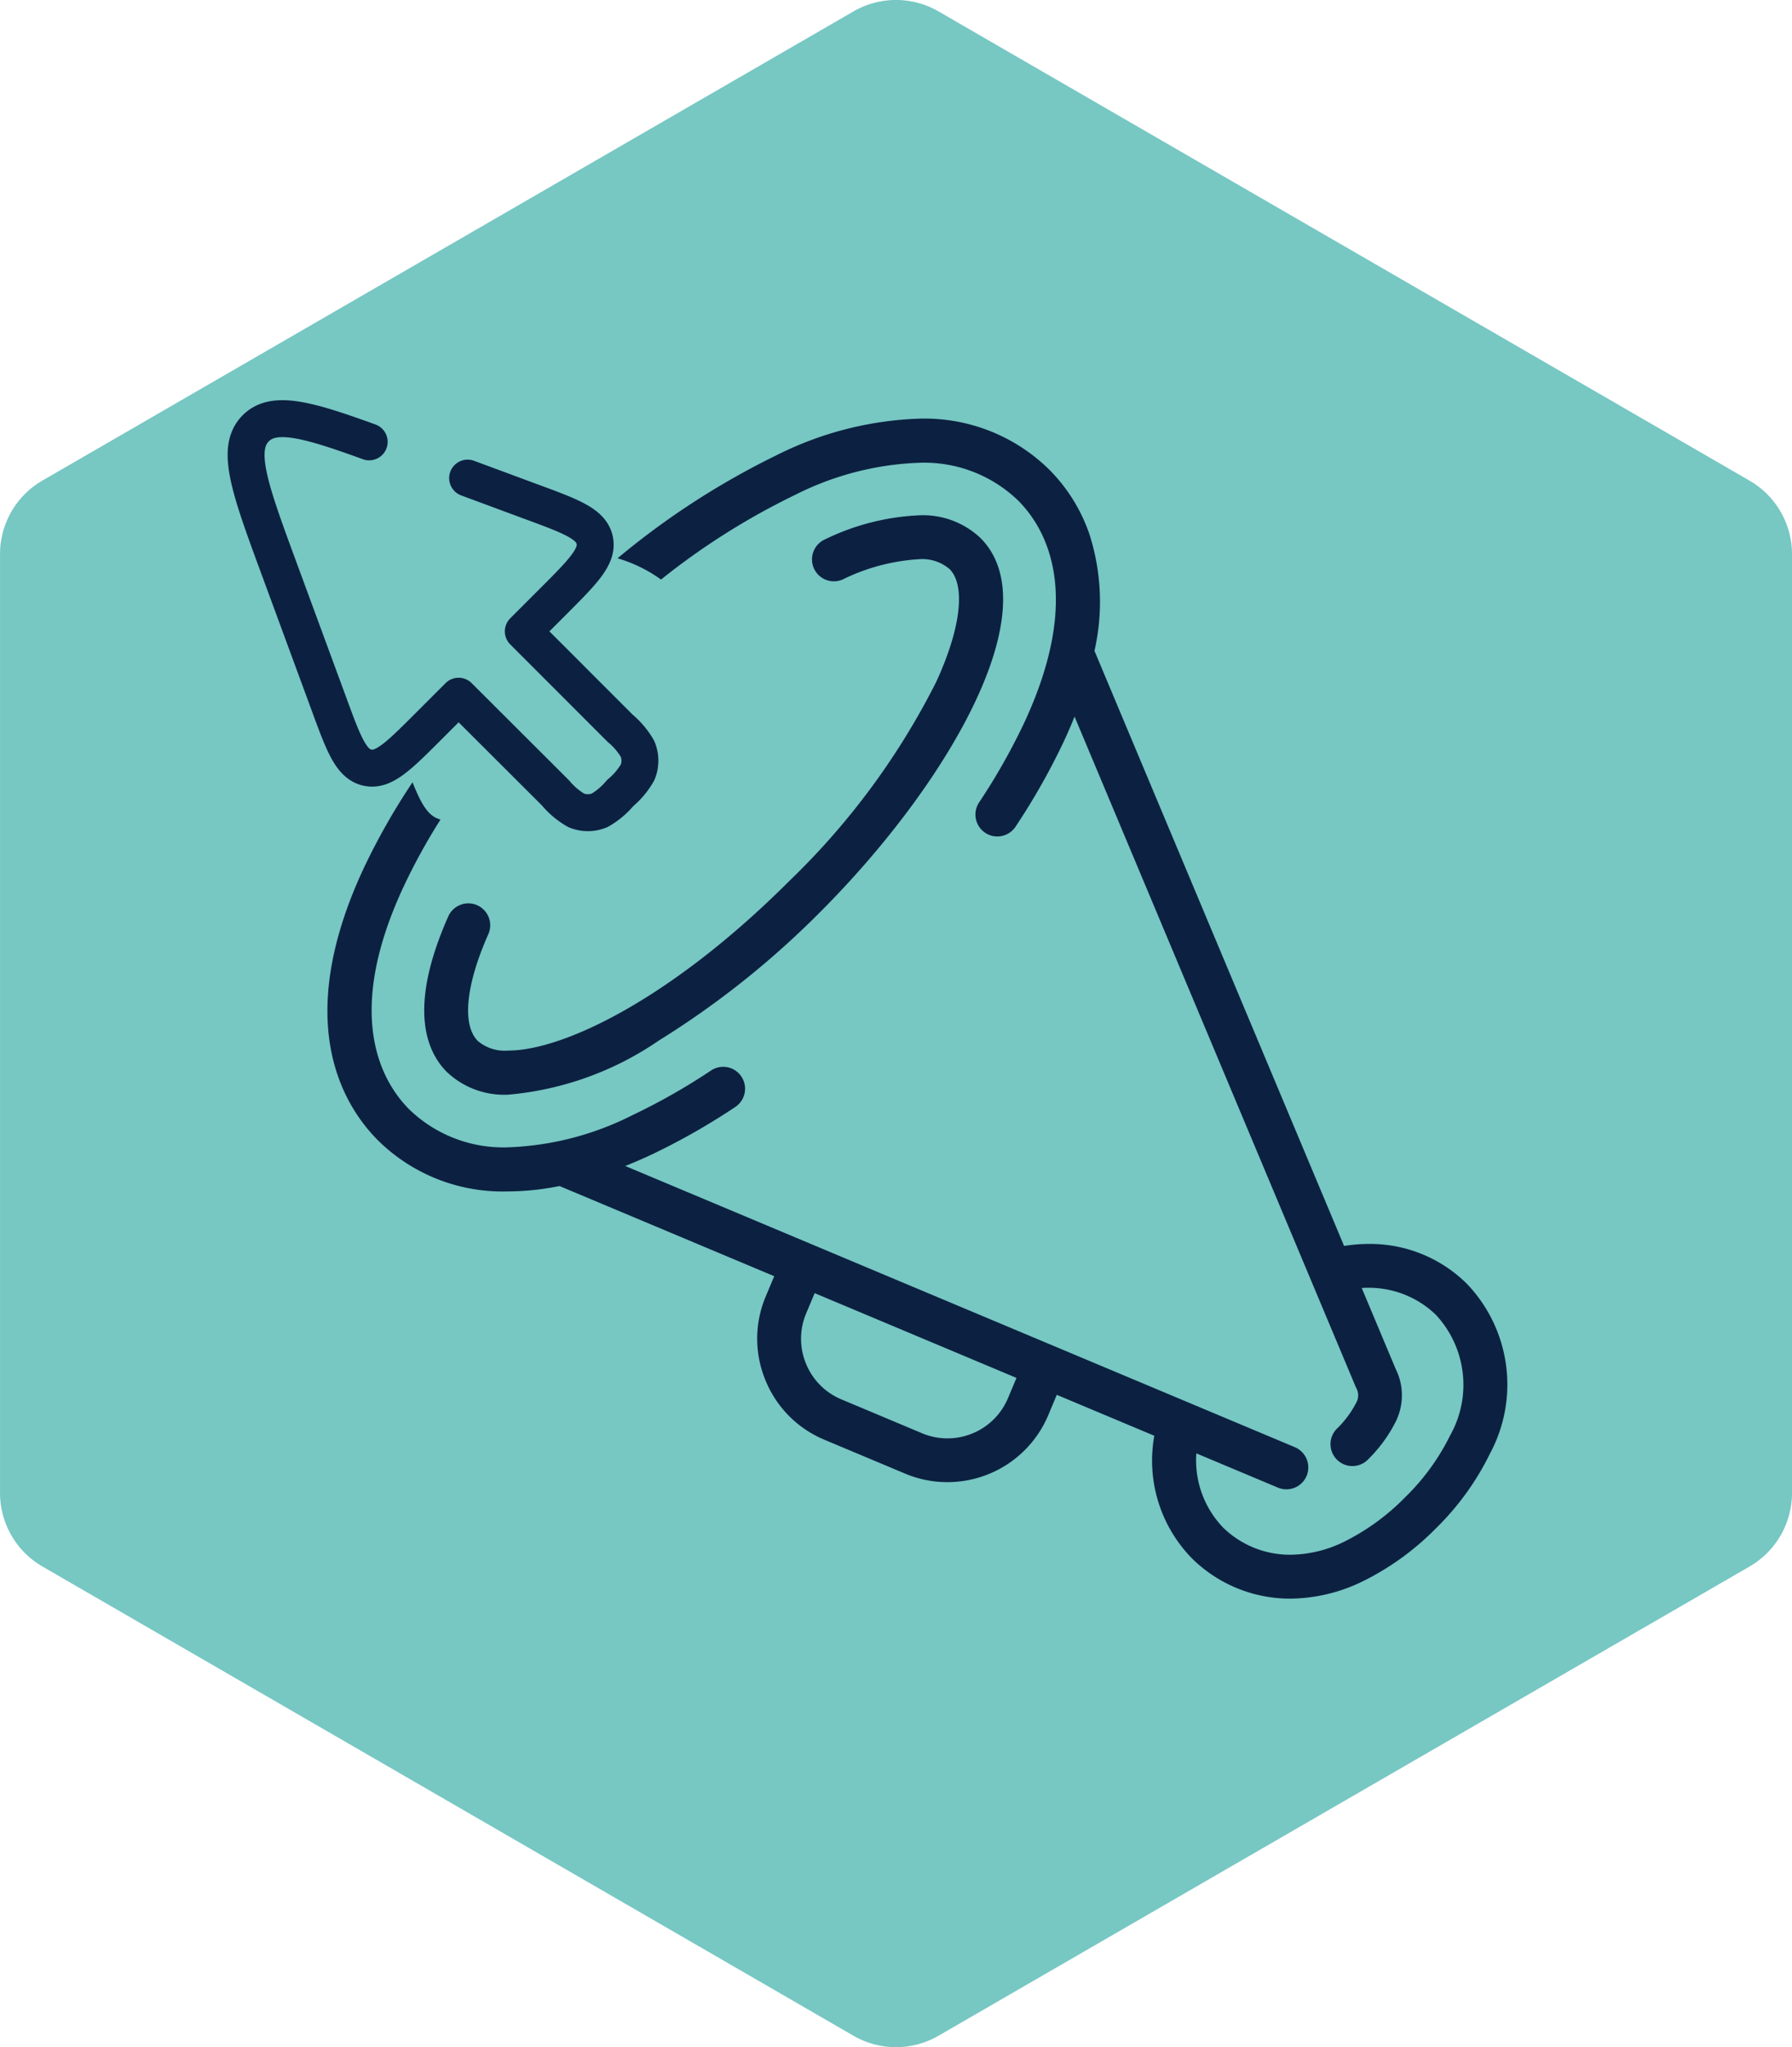
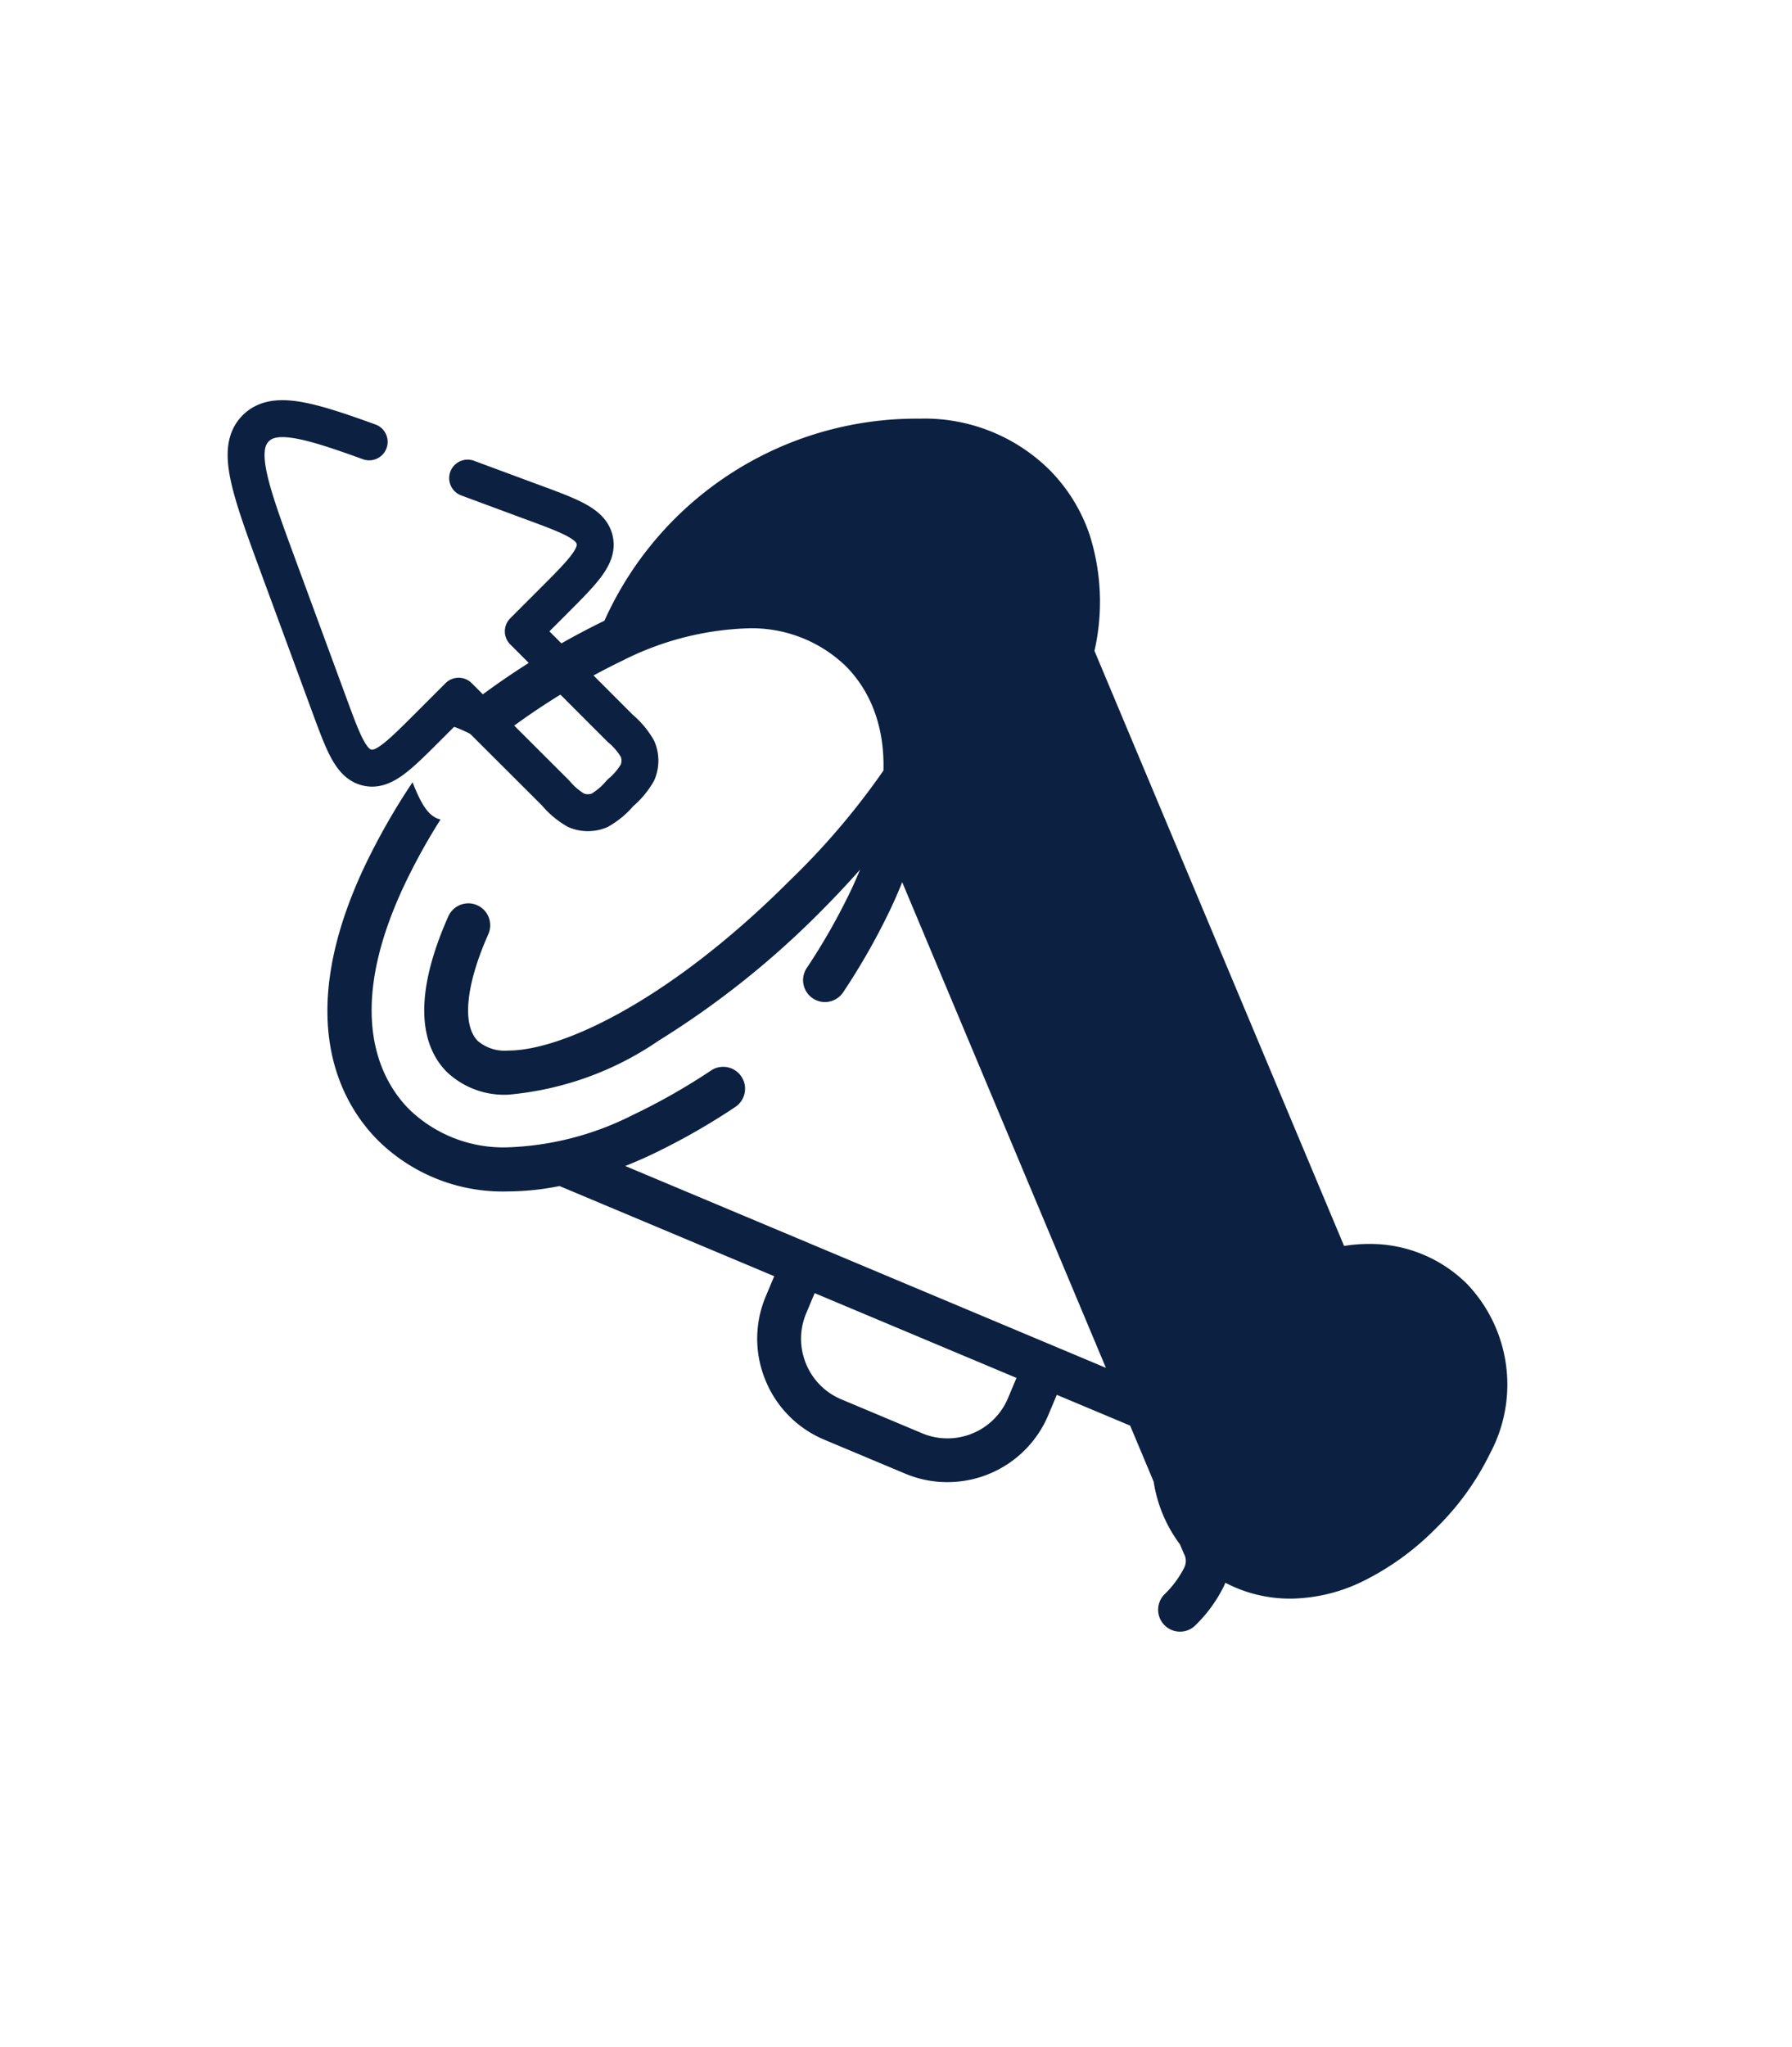
<svg xmlns="http://www.w3.org/2000/svg" width="72.81" height="83.127" viewBox="0 0 72.81 83.127">
  <g id="Group_16451" data-name="Group 16451" transform="translate(-713 -1741)">
    <g id="Group_16325" data-name="Group 16325" transform="translate(564 -568)">
-       <path id="Path_78" data-name="Path 78" d="M60.622,0a3.451,3.451,0,0,1,2.987,1.723L82.663,34.678a3.451,3.451,0,0,1,0,3.455L63.609,71.086a3.451,3.451,0,0,1-2.987,1.723H22.5a3.451,3.451,0,0,1-2.987-1.723L.463,38.132a3.451,3.451,0,0,1,0-3.455L19.518,1.723A3.451,3.451,0,0,1,22.5,0Z" transform="translate(221.81 2309) rotate(90)" fill="#77c7c3" />
-     </g>
+       </g>
    <g id="Group_16250" data-name="Group 16250" transform="translate(194.5 -568.386)">
-       <path id="Subtraction_3" data-name="Subtraction 3" d="M-392.57,47.914a5.667,5.667,0,0,1-3.989-1.624A5.672,5.672,0,0,1-398.1,41.3l-3.962-1.662-.344.82a4.442,4.442,0,0,1-4.107,2.725,4.4,4.4,0,0,1-1.714-.347l-3.281-1.376a4.418,4.418,0,0,1-2.393-2.419,4.415,4.415,0,0,1,.014-3.4l.344-.82-8.724-3.661a10.776,10.776,0,0,1-2.1.219,7.212,7.212,0,0,1-5.266-2.064c-1.465-1.465-3.49-4.851-.587-11.064a27.274,27.274,0,0,1,1.981-3.486c.355.888.64,1.392,1.138,1.512A24.642,24.642,0,0,0-428.6,19c-2.443,5.229-.9,7.917.233,9.053a5.5,5.5,0,0,0,4.028,1.534,12.113,12.113,0,0,0,5.025-1.3,25.618,25.618,0,0,0,3.208-1.821.884.884,0,0,1,.489-.147.889.889,0,0,1,.743.4.89.89,0,0,1-.253,1.232,27.115,27.115,0,0,1-3.434,1.948c-.341.159-.68.306-1.034.447l7.565,3.175,9.842,4.131,9.8,4.113a.892.892,0,0,1,.476,1.165.889.889,0,0,1-.821.545.891.891,0,0,1-.344-.069l-3.315-1.391a3.934,3.934,0,0,0,1.091,3.016,3.883,3.883,0,0,0,2.739,1.1,5.03,5.03,0,0,0,2.141-.511,9.209,9.209,0,0,0,2.52-1.829,9.171,9.171,0,0,0,1.829-2.52,4.177,4.177,0,0,0-.585-4.88,3.924,3.924,0,0,0-2.732-1.1c-.094,0-.189,0-.283.01l1.377,3.281a2.4,2.4,0,0,1,.018,2.116,5.8,5.8,0,0,1-1.146,1.571.88.88,0,0,1-.628.261.883.883,0,0,1-.629-.26.884.884,0,0,1-.261-.629.884.884,0,0,1,.261-.629,4.04,4.04,0,0,0,.791-1.067.6.6,0,0,0,.005-.562.778.778,0,0,1-.037-.078l-11.419-27.207c-.141.353-.292.7-.448,1.033a27.186,27.186,0,0,1-1.948,3.434.889.889,0,0,1-.743.4.886.886,0,0,1-.489-.147.885.885,0,0,1-.381-.564.882.882,0,0,1,.129-.668,25.542,25.542,0,0,0,1.821-3.208c2.443-5.229.9-7.916-.233-9.053a5.5,5.5,0,0,0-4.028-1.534,12.113,12.113,0,0,0-5.025,1.3,28.729,28.729,0,0,0-5.457,3.442,5.816,5.816,0,0,0-1.767-.863,31.886,31.886,0,0,1,6.471-4.19A13.9,13.9,0,0,1-407.641,0a7.217,7.217,0,0,1,5.266,2.063,6.861,6.861,0,0,1,1.644,2.645,8.989,8.989,0,0,1,.2,4.721l10.142,24.164a6.321,6.321,0,0,1,1.008-.082,5.583,5.583,0,0,1,3.982,1.619,5.915,5.915,0,0,1,.937,6.894,10.976,10.976,0,0,1-2.182,3.021,10.985,10.985,0,0,1-3.02,2.182A6.824,6.824,0,0,1-392.57,47.914ZM-411.9,35.509l-.344.82a2.648,2.648,0,0,0-.009,2.041,2.649,2.649,0,0,0,1.436,1.451l3.28,1.377a2.644,2.644,0,0,0,1.029.208,2.665,2.665,0,0,0,2.464-1.635l.344-.82-8.2-3.442h0Zm-12.451-8.059a3.385,3.385,0,0,1-2.492-.921c-.869-.869-1.564-2.67.058-6.319a.891.891,0,0,1,.813-.529.883.883,0,0,1,.361.077.891.891,0,0,1,.452,1.175c-.918,2.064-1.077,3.686-.425,4.338a1.687,1.687,0,0,0,1.23.388c2.259,0,6.67-2.131,11.43-6.892a29.845,29.845,0,0,0,5.961-8.074c1-2.165,1.208-3.922.544-4.586a1.708,1.708,0,0,0-1.244-.4,8.122,8.122,0,0,0-3.094.821.883.883,0,0,1-.361.077.891.891,0,0,1-.814-.529.891.891,0,0,1,.452-1.174,9.714,9.714,0,0,1,3.816-.977,3.4,3.4,0,0,1,2.5.92c2.816,2.817-1.249,9.922-6.5,15.177a35.944,35.944,0,0,1-6.579,5.238A12.774,12.774,0,0,1-424.349,27.45Z" transform="translate(963.5 2326.386)" fill="#0c2141" />
+       <path id="Subtraction_3" data-name="Subtraction 3" d="M-392.57,47.914a5.667,5.667,0,0,1-3.989-1.624A5.672,5.672,0,0,1-398.1,41.3l-3.962-1.662-.344.82a4.442,4.442,0,0,1-4.107,2.725,4.4,4.4,0,0,1-1.714-.347l-3.281-1.376a4.418,4.418,0,0,1-2.393-2.419,4.415,4.415,0,0,1,.014-3.4l.344-.82-8.724-3.661a10.776,10.776,0,0,1-2.1.219,7.212,7.212,0,0,1-5.266-2.064c-1.465-1.465-3.49-4.851-.587-11.064a27.274,27.274,0,0,1,1.981-3.486c.355.888.64,1.392,1.138,1.512A24.642,24.642,0,0,0-428.6,19c-2.443,5.229-.9,7.917.233,9.053a5.5,5.5,0,0,0,4.028,1.534,12.113,12.113,0,0,0,5.025-1.3,25.618,25.618,0,0,0,3.208-1.821.884.884,0,0,1,.489-.147.889.889,0,0,1,.743.4.89.89,0,0,1-.253,1.232,27.115,27.115,0,0,1-3.434,1.948c-.341.159-.68.306-1.034.447l7.565,3.175,9.842,4.131,9.8,4.113a.892.892,0,0,1,.476,1.165.889.889,0,0,1-.821.545.891.891,0,0,1-.344-.069l-3.315-1.391c-.094,0-.189,0-.283.01l1.377,3.281a2.4,2.4,0,0,1,.018,2.116,5.8,5.8,0,0,1-1.146,1.571.88.88,0,0,1-.628.261.883.883,0,0,1-.629-.26.884.884,0,0,1-.261-.629.884.884,0,0,1,.261-.629,4.04,4.04,0,0,0,.791-1.067.6.6,0,0,0,.005-.562.778.778,0,0,1-.037-.078l-11.419-27.207c-.141.353-.292.7-.448,1.033a27.186,27.186,0,0,1-1.948,3.434.889.889,0,0,1-.743.4.886.886,0,0,1-.489-.147.885.885,0,0,1-.381-.564.882.882,0,0,1,.129-.668,25.542,25.542,0,0,0,1.821-3.208c2.443-5.229.9-7.916-.233-9.053a5.5,5.5,0,0,0-4.028-1.534,12.113,12.113,0,0,0-5.025,1.3,28.729,28.729,0,0,0-5.457,3.442,5.816,5.816,0,0,0-1.767-.863,31.886,31.886,0,0,1,6.471-4.19A13.9,13.9,0,0,1-407.641,0a7.217,7.217,0,0,1,5.266,2.063,6.861,6.861,0,0,1,1.644,2.645,8.989,8.989,0,0,1,.2,4.721l10.142,24.164a6.321,6.321,0,0,1,1.008-.082,5.583,5.583,0,0,1,3.982,1.619,5.915,5.915,0,0,1,.937,6.894,10.976,10.976,0,0,1-2.182,3.021,10.985,10.985,0,0,1-3.02,2.182A6.824,6.824,0,0,1-392.57,47.914ZM-411.9,35.509l-.344.82a2.648,2.648,0,0,0-.009,2.041,2.649,2.649,0,0,0,1.436,1.451l3.28,1.377a2.644,2.644,0,0,0,1.029.208,2.665,2.665,0,0,0,2.464-1.635l.344-.82-8.2-3.442h0Zm-12.451-8.059a3.385,3.385,0,0,1-2.492-.921c-.869-.869-1.564-2.67.058-6.319a.891.891,0,0,1,.813-.529.883.883,0,0,1,.361.077.891.891,0,0,1,.452,1.175c-.918,2.064-1.077,3.686-.425,4.338a1.687,1.687,0,0,0,1.23.388c2.259,0,6.67-2.131,11.43-6.892a29.845,29.845,0,0,0,5.961-8.074c1-2.165,1.208-3.922.544-4.586a1.708,1.708,0,0,0-1.244-.4,8.122,8.122,0,0,0-3.094.821.883.883,0,0,1-.361.077.891.891,0,0,1-.814-.529.891.891,0,0,1,.452-1.174,9.714,9.714,0,0,1,3.816-.977,3.4,3.4,0,0,1,2.5.92c2.816,2.817-1.249,9.922-6.5,15.177a35.944,35.944,0,0,1-6.579,5.238A12.774,12.774,0,0,1-424.349,27.45Z" transform="translate(963.5 2326.386)" fill="#0c2141" />
      <path id="cursor-svgrepo-com" d="M9,4.942c-2.524-.915-3.871-1.288-4.609-.551-.84.84-.24,2.47.961,5.729L7.36,15.57c.6,1.634.9,2.451,1.565,2.6s1.277-.47,2.509-1.7l1.2-1.2L16.574,19.2a3.084,3.084,0,0,0,.839.706,1.238,1.238,0,0,0,.947,0A3.087,3.087,0,0,0,19.2,19.2a3.087,3.087,0,0,0,.706-.839,1.238,1.238,0,0,0,0-.947,3.084,3.084,0,0,0-.706-.839l-3.938-3.938,1.2-1.2c1.231-1.231,1.847-1.847,1.7-2.509s-.962-.963-2.6-1.565L13,6.414" transform="translate(524.5 2322.386)" fill="none" stroke="#0c2141" stroke-linecap="round" stroke-linejoin="round" stroke-width="1.5" />
    </g>
  </g>
</svg>